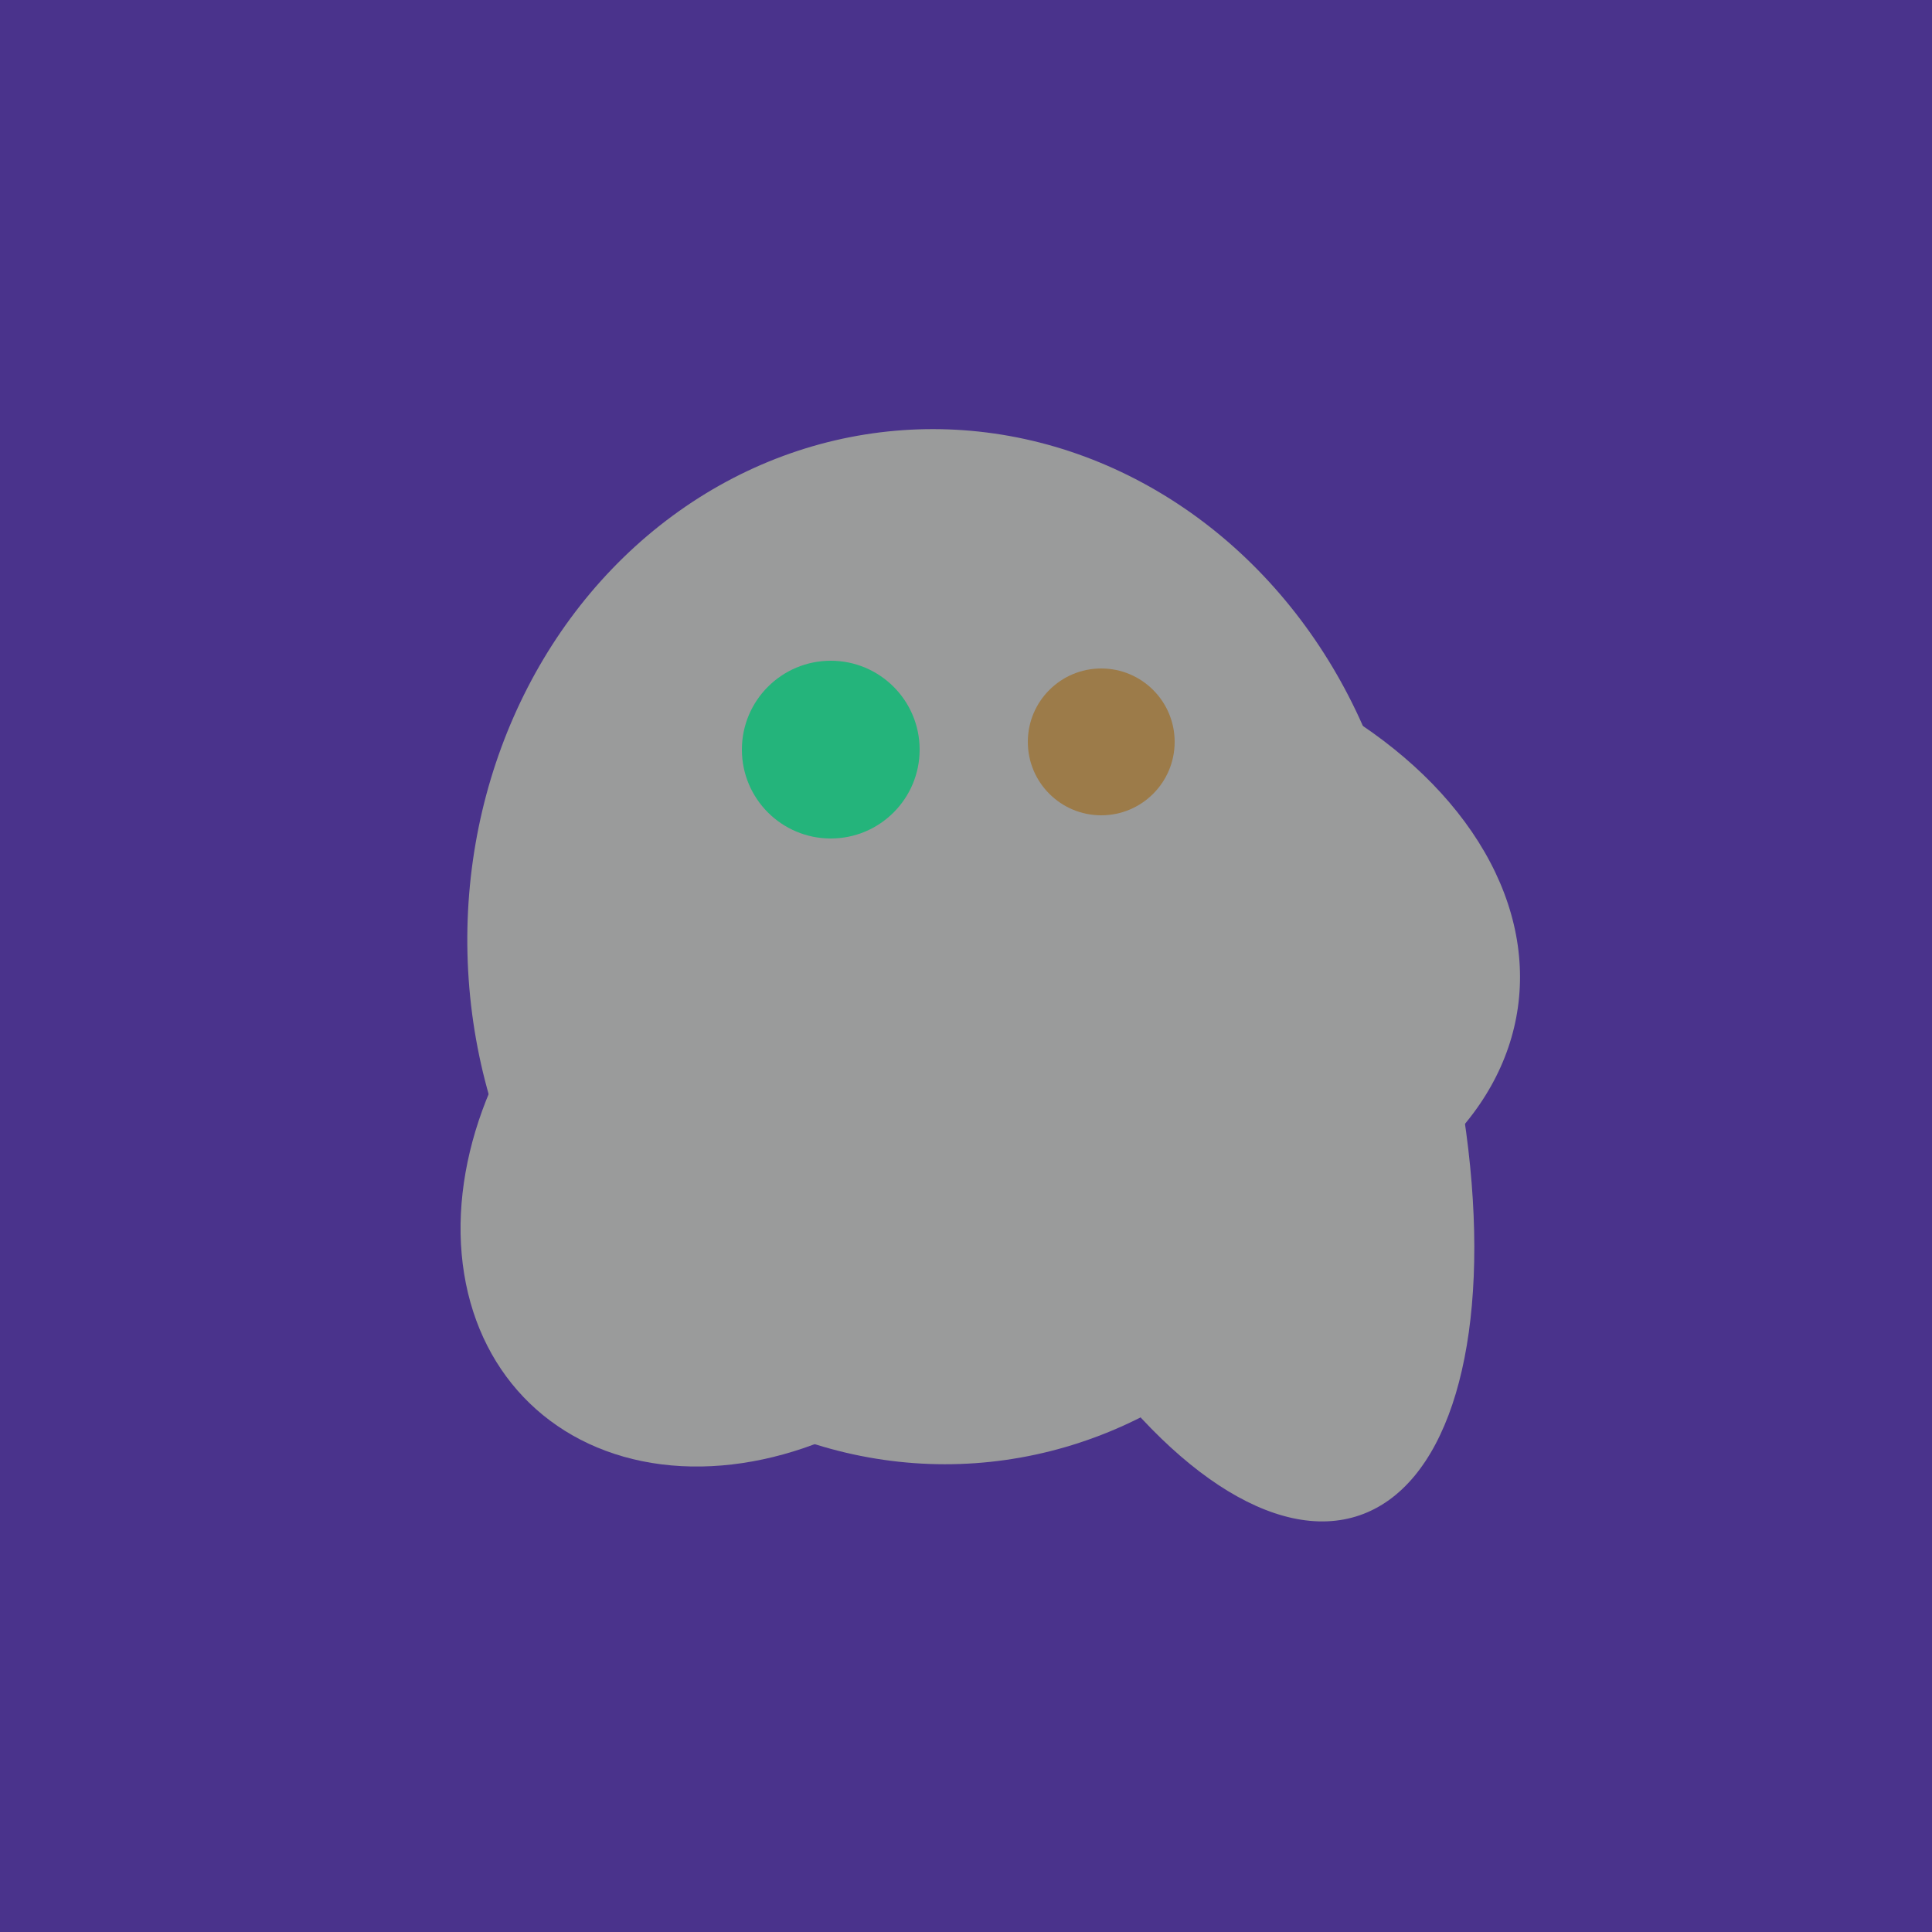
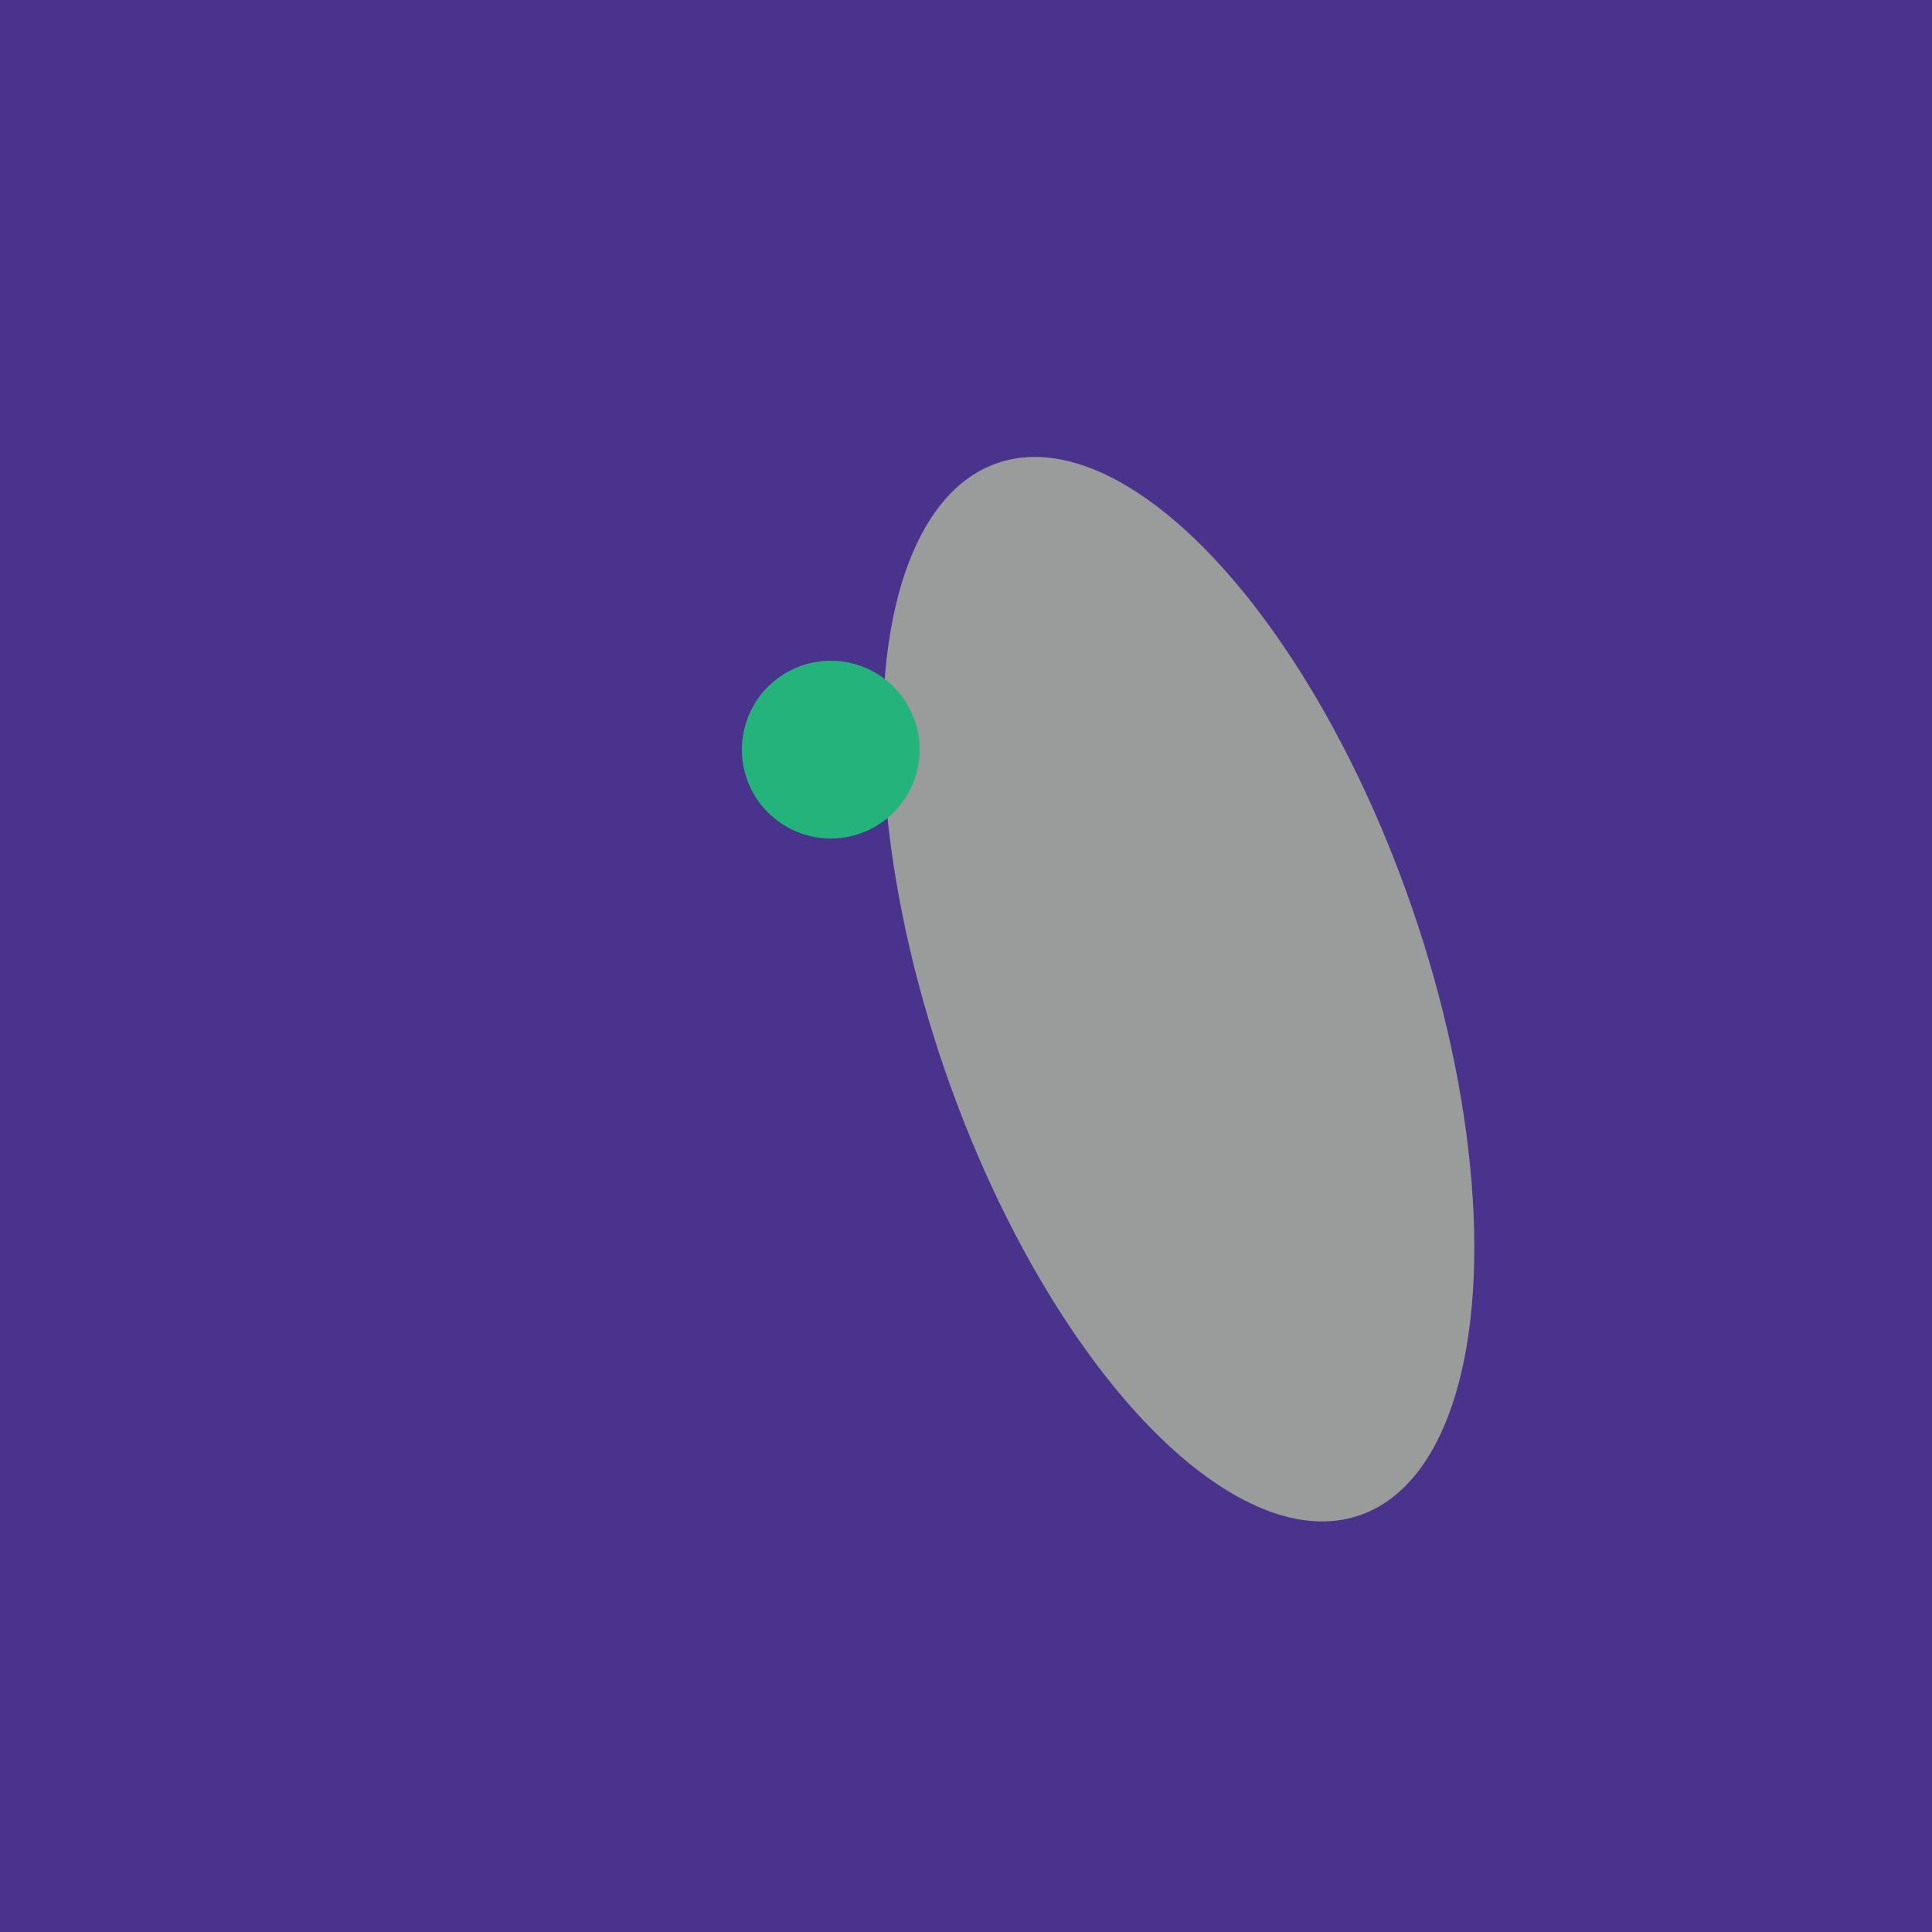
<svg xmlns="http://www.w3.org/2000/svg" width="500" height="500">
  <rect width="500" height="500" fill="#4a338c" />
  <ellipse cx="305" cy="256" rx="144" ry="64" transform="rotate(71, 305, 256)" fill="rgb(154,155,155)" />
-   <ellipse cx="201" cy="297" rx="71" ry="92" transform="rotate(224, 201, 297)" fill="rgb(154,155,155)" />
-   <ellipse cx="274" cy="244" rx="82" ry="120" transform="rotate(278, 274, 244)" fill="rgb(154,155,155)" />
-   <ellipse cx="243" cy="245" rx="122" ry="134" transform="rotate(176, 243, 245)" fill="rgb(154,155,155)" />
  <circle cx="215" cy="194" r="23" fill="rgb(36,180,123)" />
-   <circle cx="285" cy="192" r="19" fill="rgb(156,123,73)" />
</svg>